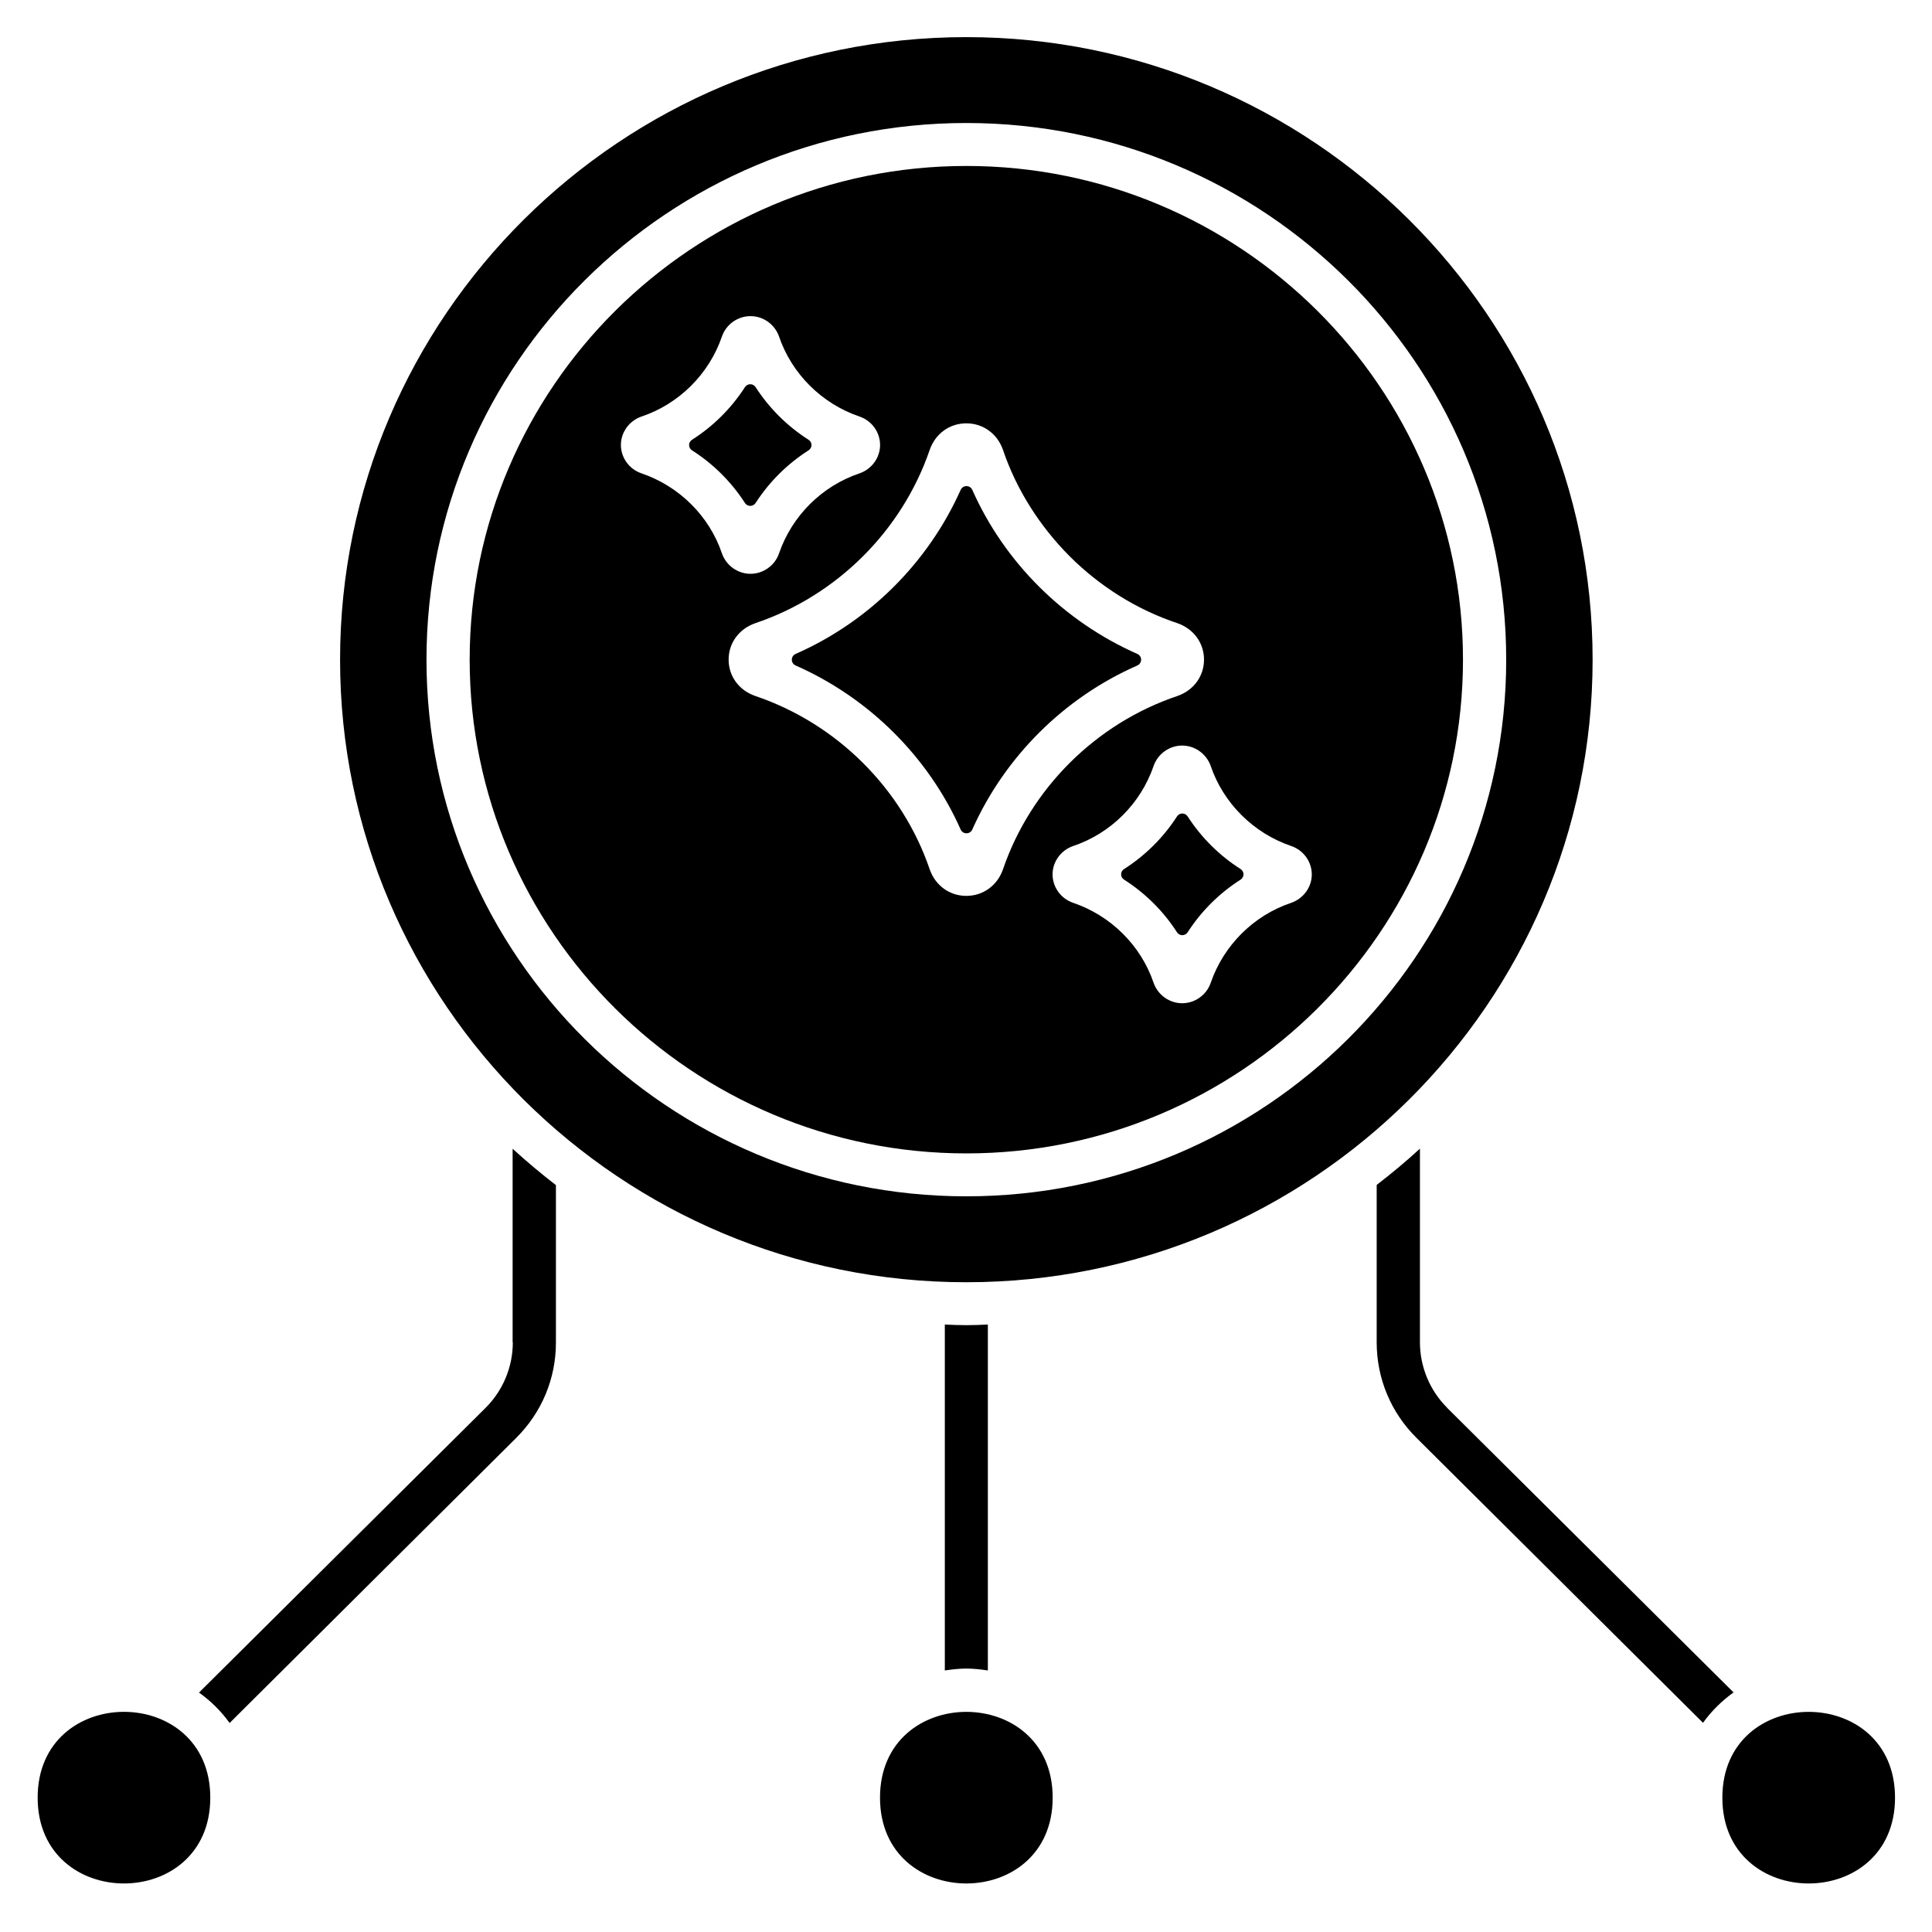
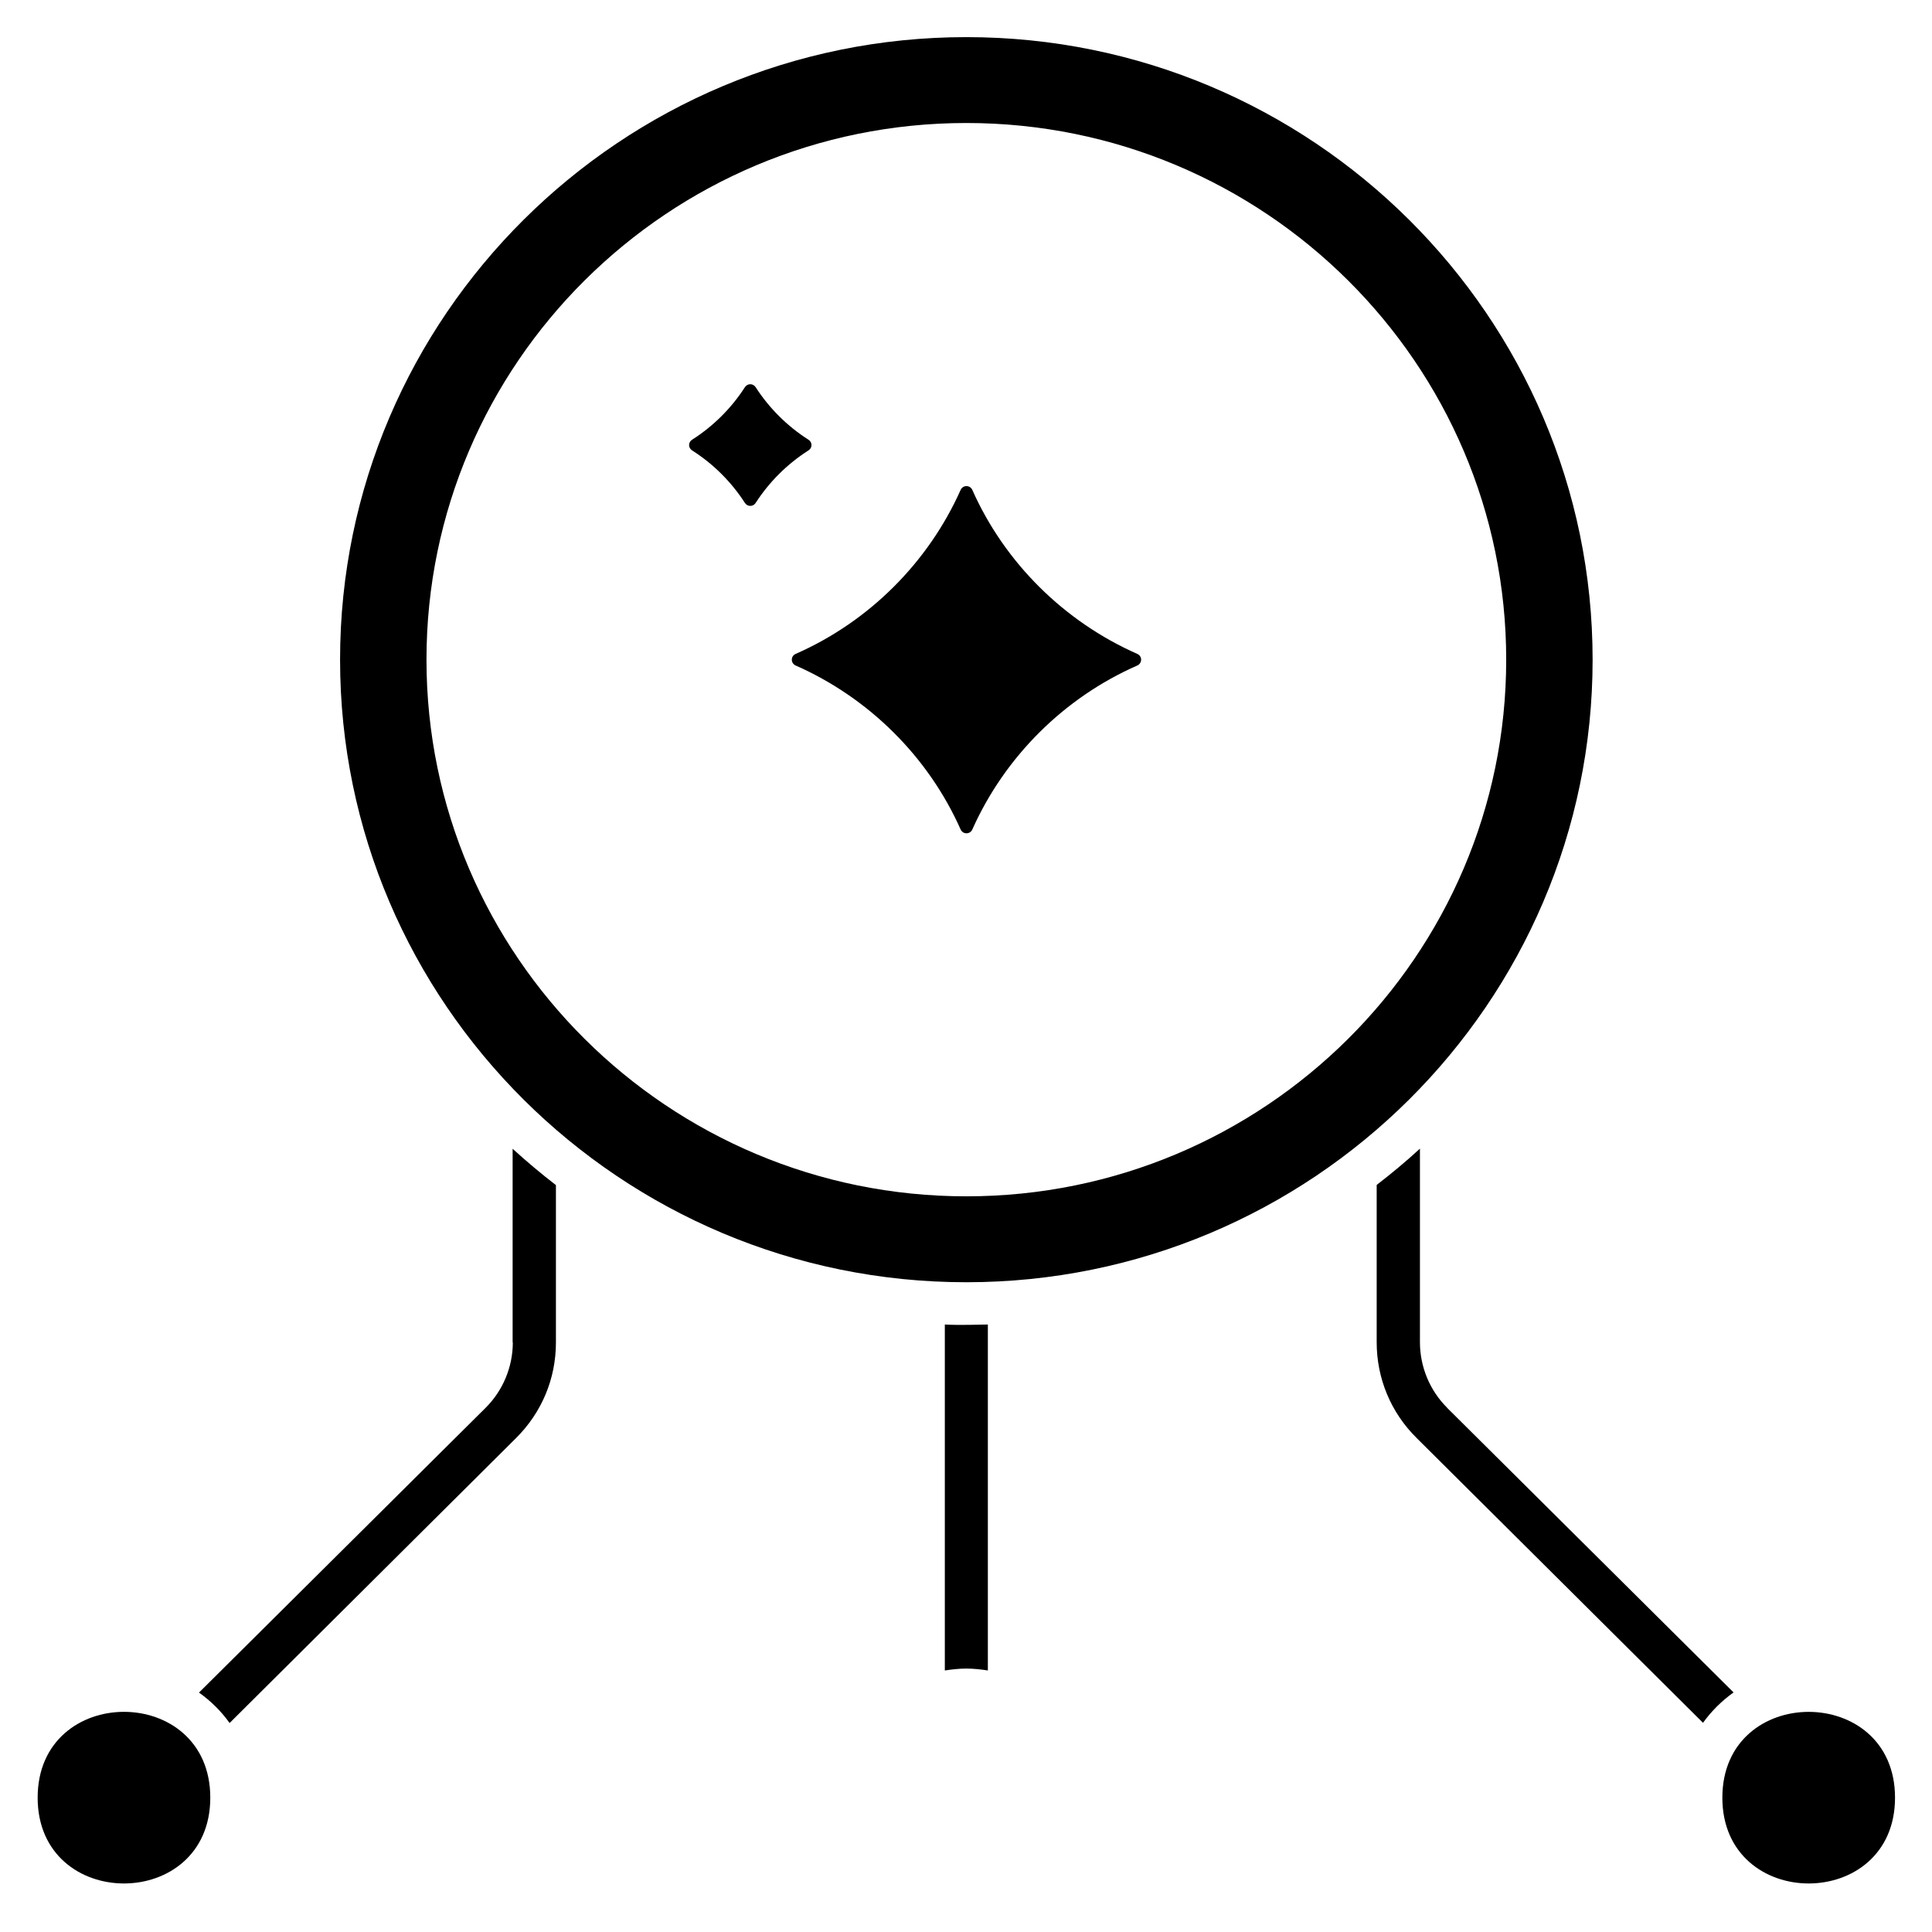
<svg xmlns="http://www.w3.org/2000/svg" width="51" height="51" viewBox="0 0 51 51" fill="none">
  <path d="M38.202 37.162C37.745 36.708 37.483 36.083 37.483 35.433V30.321C37.122 30.654 36.737 30.974 36.341 31.279V35.433C36.341 36.392 36.719 37.29 37.394 37.958L44.955 45.478C45.177 45.169 45.451 44.897 45.762 44.676L38.197 37.16L38.202 37.162Z" fill="black" />
  <path d="M13.537 35.436C13.537 36.085 13.275 36.71 12.818 37.164L5.253 44.68C5.565 44.901 5.839 45.173 6.061 45.483L13.621 37.963C14.3 37.288 14.675 36.396 14.675 35.438V31.284C14.279 30.979 13.9 30.659 13.532 30.325V35.438L13.537 35.436Z" fill="black" />
-   <path d="M24.941 34.964V44.096C25.13 44.068 25.32 44.046 25.509 44.046C25.698 44.046 25.894 44.068 26.077 44.096V34.964C25.888 34.974 25.698 34.981 25.509 34.981C25.32 34.981 25.124 34.974 24.941 34.964Z" fill="black" />
+   <path d="M24.941 34.964V44.096C25.13 44.068 25.32 44.046 25.509 44.046C25.698 44.046 25.894 44.068 26.077 44.096V34.964C25.32 34.981 25.124 34.974 24.941 34.964Z" fill="black" />
  <path d="M5.551 47.454C5.551 50.474 0.994 50.474 0.994 47.454C0.994 44.433 5.551 44.433 5.551 47.454Z" fill="black" />
  <path d="M50.024 47.454C50.024 50.474 45.466 50.474 45.466 47.454C45.466 44.434 50.024 44.434 50.024 47.454Z" fill="black" />
-   <path d="M27.788 47.454C27.788 50.474 23.23 50.474 23.23 47.454C23.23 44.434 27.788 44.434 27.788 47.454Z" fill="black" />
  <path d="M42.041 17.414C42.041 8.353 34.626 0.98 25.509 0.98C16.394 0.98 8.977 8.351 8.977 17.414C8.977 26.474 16.392 33.848 25.509 33.848C34.623 33.848 42.041 26.477 42.041 17.414ZM25.509 31.58C17.648 31.58 11.258 25.228 11.258 17.414C11.258 9.599 17.648 3.247 25.509 3.247C33.37 3.247 39.76 9.599 39.76 17.414C39.76 25.228 33.37 31.58 25.509 31.58Z" fill="black" />
-   <path d="M25.509 4.381C18.283 4.381 12.398 10.229 12.398 17.414C12.398 24.597 18.281 30.447 25.509 30.447C32.734 30.447 38.619 24.599 38.619 17.414C38.619 10.231 32.736 4.381 25.509 4.381ZM19.058 14.61C18.723 13.619 17.926 12.832 16.93 12.494C16.608 12.384 16.39 12.079 16.39 11.746C16.39 11.413 16.608 11.11 16.93 10.997C17.926 10.664 18.719 9.872 19.058 8.881C19.169 8.561 19.476 8.345 19.811 8.345C20.146 8.345 20.451 8.561 20.564 8.881C20.899 9.868 21.696 10.66 22.693 10.997C23.015 11.107 23.232 11.413 23.232 11.746C23.232 12.079 23.015 12.382 22.693 12.494C21.696 12.828 20.904 13.619 20.564 14.61C20.453 14.931 20.146 15.147 19.811 15.147C19.476 15.147 19.171 14.931 19.058 14.61ZM25.509 23.649C25.069 23.649 24.695 23.379 24.545 22.957C23.816 20.813 22.087 19.097 19.931 18.37C19.506 18.221 19.234 17.849 19.234 17.412C19.234 16.975 19.506 16.603 19.931 16.453C22.087 15.729 23.813 14.011 24.545 11.867C24.695 11.445 25.069 11.175 25.509 11.175C25.948 11.175 26.323 11.445 26.473 11.867C26.834 12.936 27.454 13.9 28.244 14.692C29.037 15.48 30.005 16.094 31.087 16.453C31.511 16.603 31.783 16.975 31.783 17.412C31.783 17.849 31.511 18.221 31.087 18.37C28.93 19.095 27.204 20.813 26.473 22.957C26.323 23.379 25.948 23.649 25.509 23.649ZM34.088 23.831C33.091 24.164 32.299 24.956 31.959 25.947C31.848 26.267 31.541 26.483 31.206 26.483C30.871 26.483 30.567 26.267 30.453 25.947C30.118 24.956 29.322 24.169 28.325 23.831C28.003 23.721 27.785 23.416 27.785 23.082C27.785 22.749 28.003 22.446 28.325 22.334C29.322 22.001 30.114 21.209 30.453 20.218C30.564 19.898 30.871 19.681 31.206 19.681C31.541 19.681 31.846 19.898 31.959 20.218C32.294 21.204 33.091 21.996 34.088 22.334C34.41 22.444 34.628 22.749 34.628 23.082C34.628 23.416 34.41 23.718 34.088 23.831Z" fill="black" />
  <path d="M30.023 17.262C28.09 16.409 26.519 14.852 25.666 12.931C25.605 12.799 25.42 12.799 25.359 12.931C24.502 14.852 22.934 16.414 21.002 17.262C20.869 17.322 20.869 17.506 21.002 17.567C22.935 18.419 24.506 19.977 25.359 21.898C25.42 22.03 25.605 22.03 25.666 21.898C26.523 19.977 28.09 18.415 30.023 17.567C30.156 17.506 30.156 17.322 30.023 17.262Z" fill="black" />
  <path d="M19.948 13.275C20.305 12.721 20.784 12.245 21.341 11.89C21.448 11.823 21.448 11.674 21.341 11.607C20.784 11.252 20.305 10.776 19.948 10.222C19.881 10.116 19.731 10.116 19.663 10.222C19.306 10.776 18.828 11.252 18.27 11.607C18.164 11.674 18.164 11.823 18.27 11.89C18.828 12.245 19.306 12.721 19.663 13.275C19.731 13.381 19.881 13.381 19.948 13.275Z" fill="black" />
-   <path d="M31.353 21.554C31.285 21.448 31.135 21.448 31.068 21.554C30.711 22.108 30.232 22.584 29.675 22.939C29.568 23.006 29.568 23.155 29.675 23.222C30.232 23.577 30.711 24.053 31.068 24.607C31.135 24.713 31.285 24.713 31.353 24.607C31.71 24.053 32.188 23.577 32.746 23.222C32.852 23.155 32.852 23.006 32.746 22.939C32.188 22.584 31.71 22.108 31.353 21.554Z" fill="black" />
</svg>